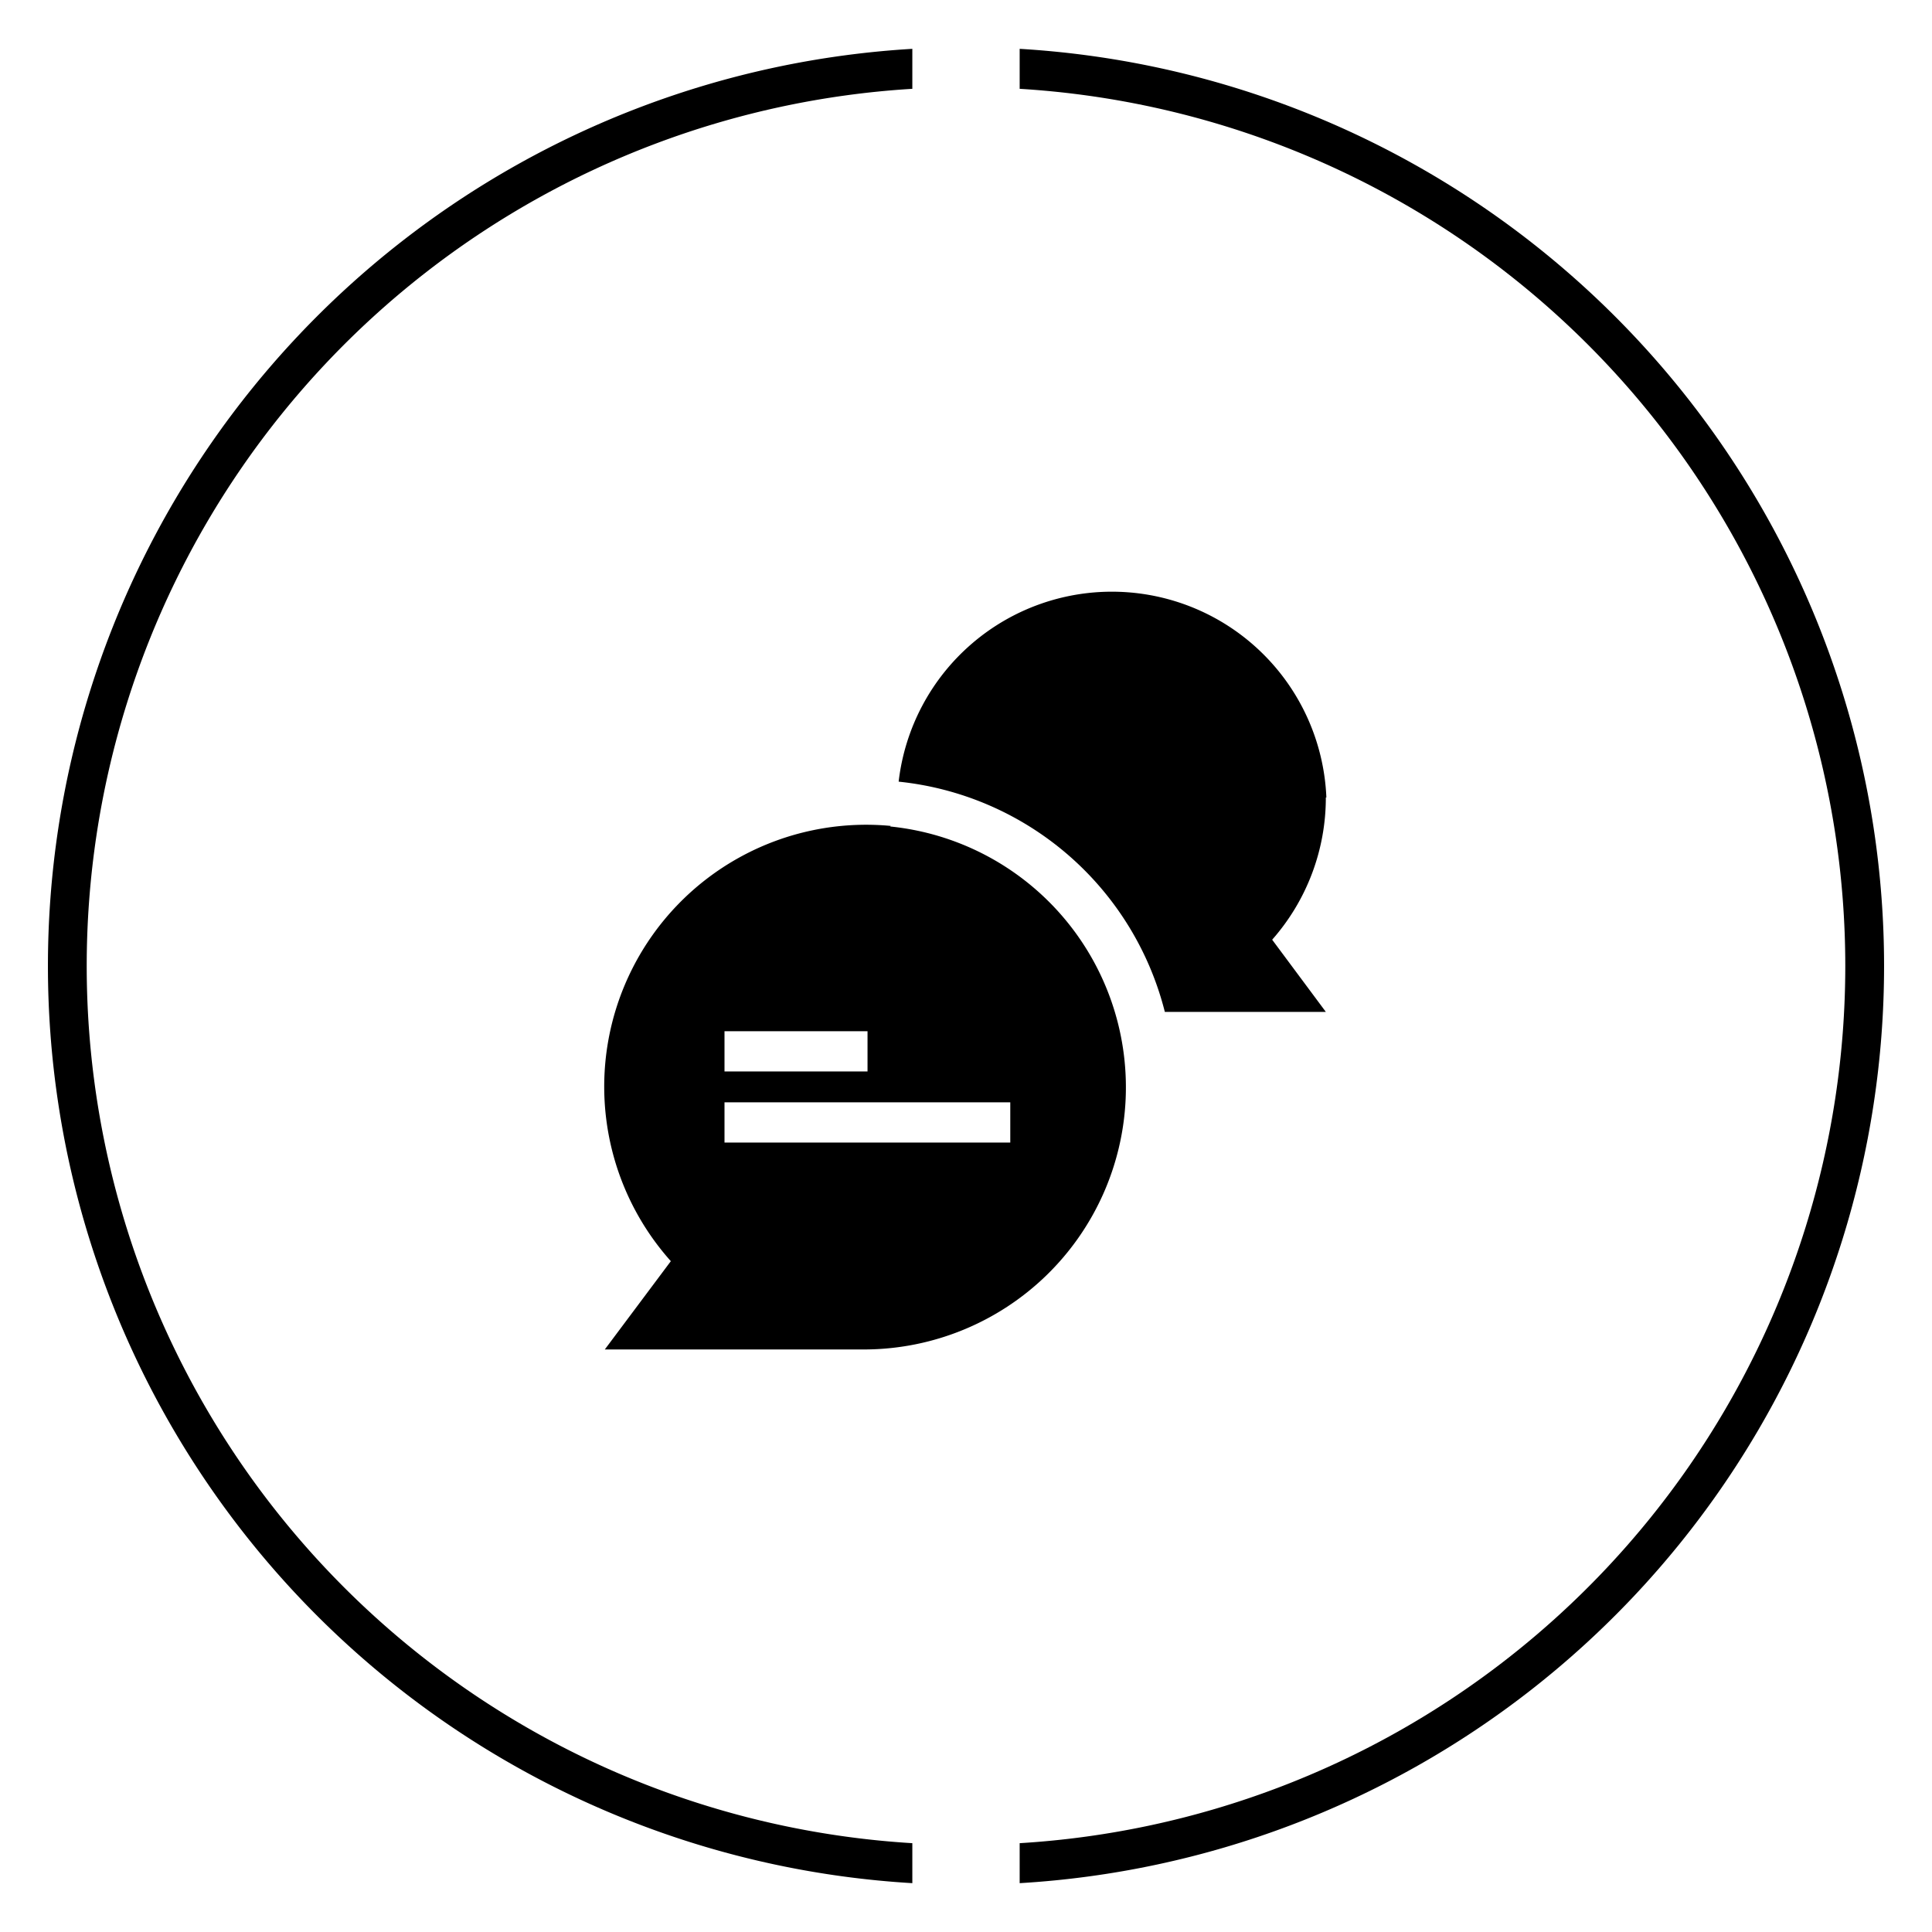
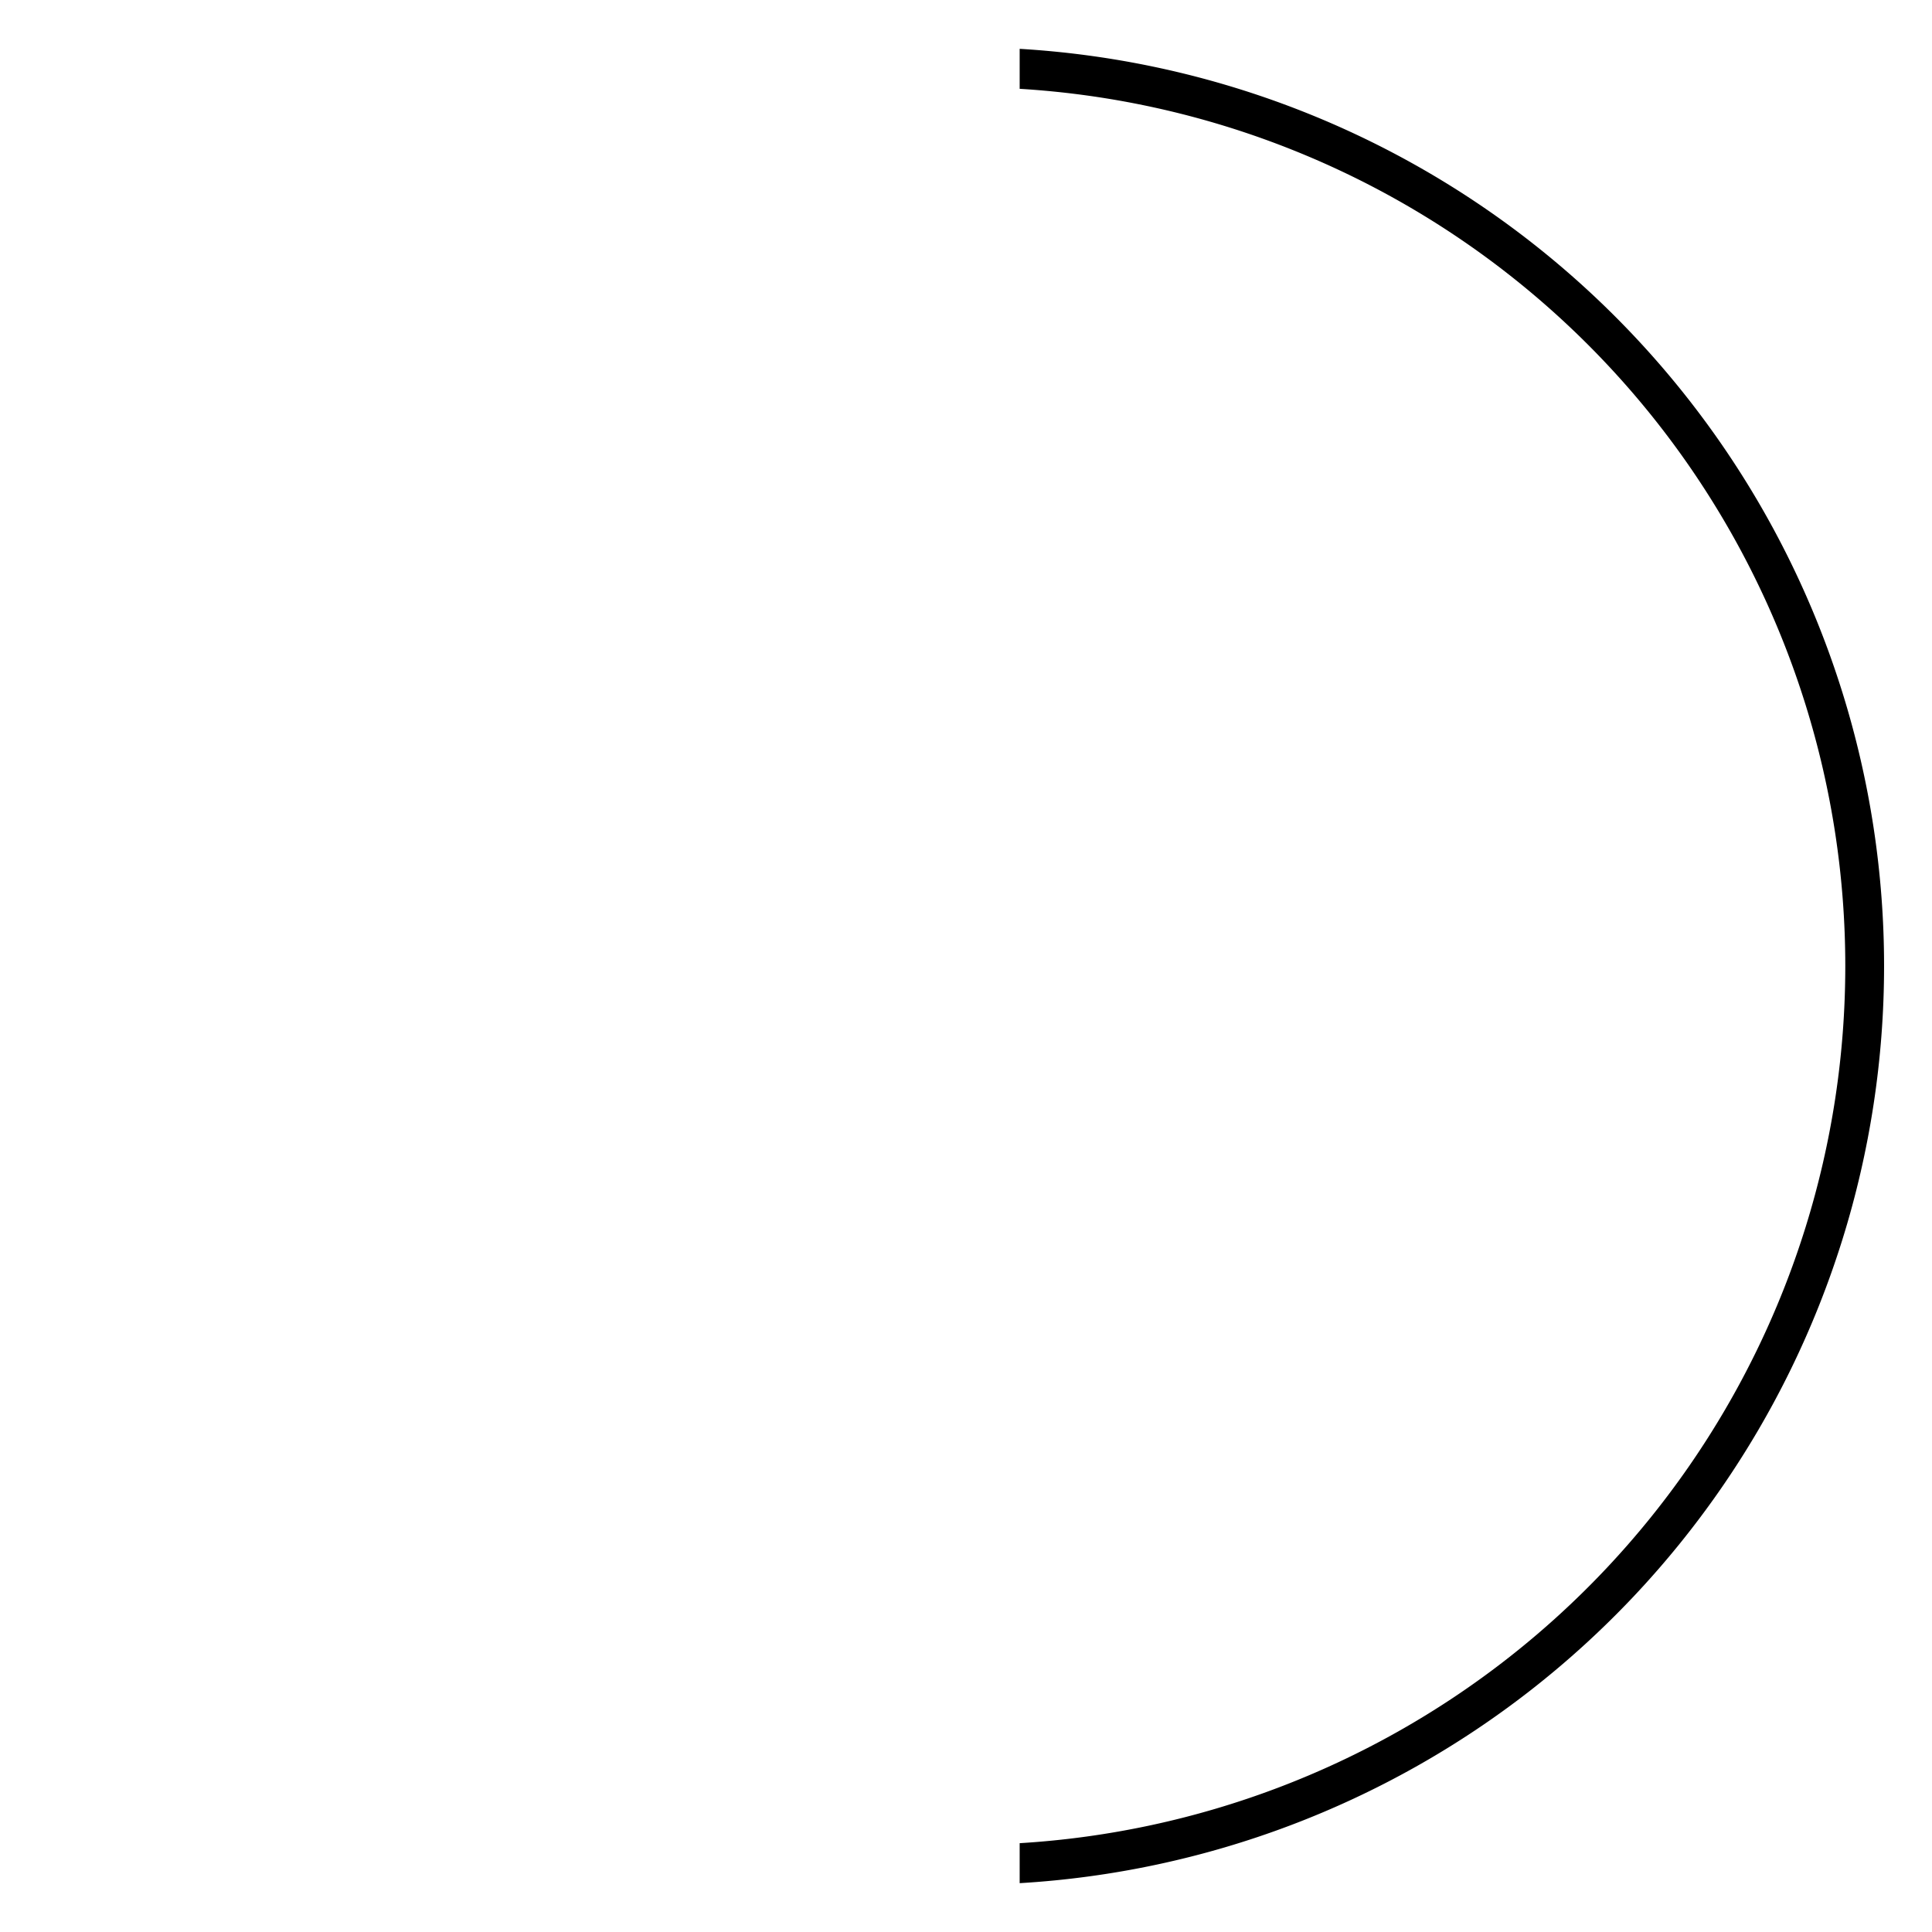
<svg xmlns="http://www.w3.org/2000/svg" id="Layer_1" data-name="Layer 1" viewBox="0 0 72 72">
-   <path d="M34,70.18A34.24,34.24,0,0,1,34,1.82L34,3.31a32.75,32.75,0,0,0,0,65.38Z" />
  <path d="M38,70.18,38,68.69A32.75,32.75,0,0,0,38,3.31L38,1.82a34.24,34.24,0,0,1,0,68.36Z" />
-   <path d="M49.43,29.72a8,8,0,0,0-15.94-.59,11.44,11.44,0,0,1,9.92,8.58h6l-2-2.69a8,8,0,0,0,2-5.3Z" />
-   <path d="M33.2,30.78A9.76,9.76,0,0,0,25,47l-2.46,3.29h9.76a9.77,9.77,0,0,0,.87-19.49ZM27,38.43h5.33v1.5H27Zm10.65,4.15H27v-1.5H37.65Z" />
</svg>